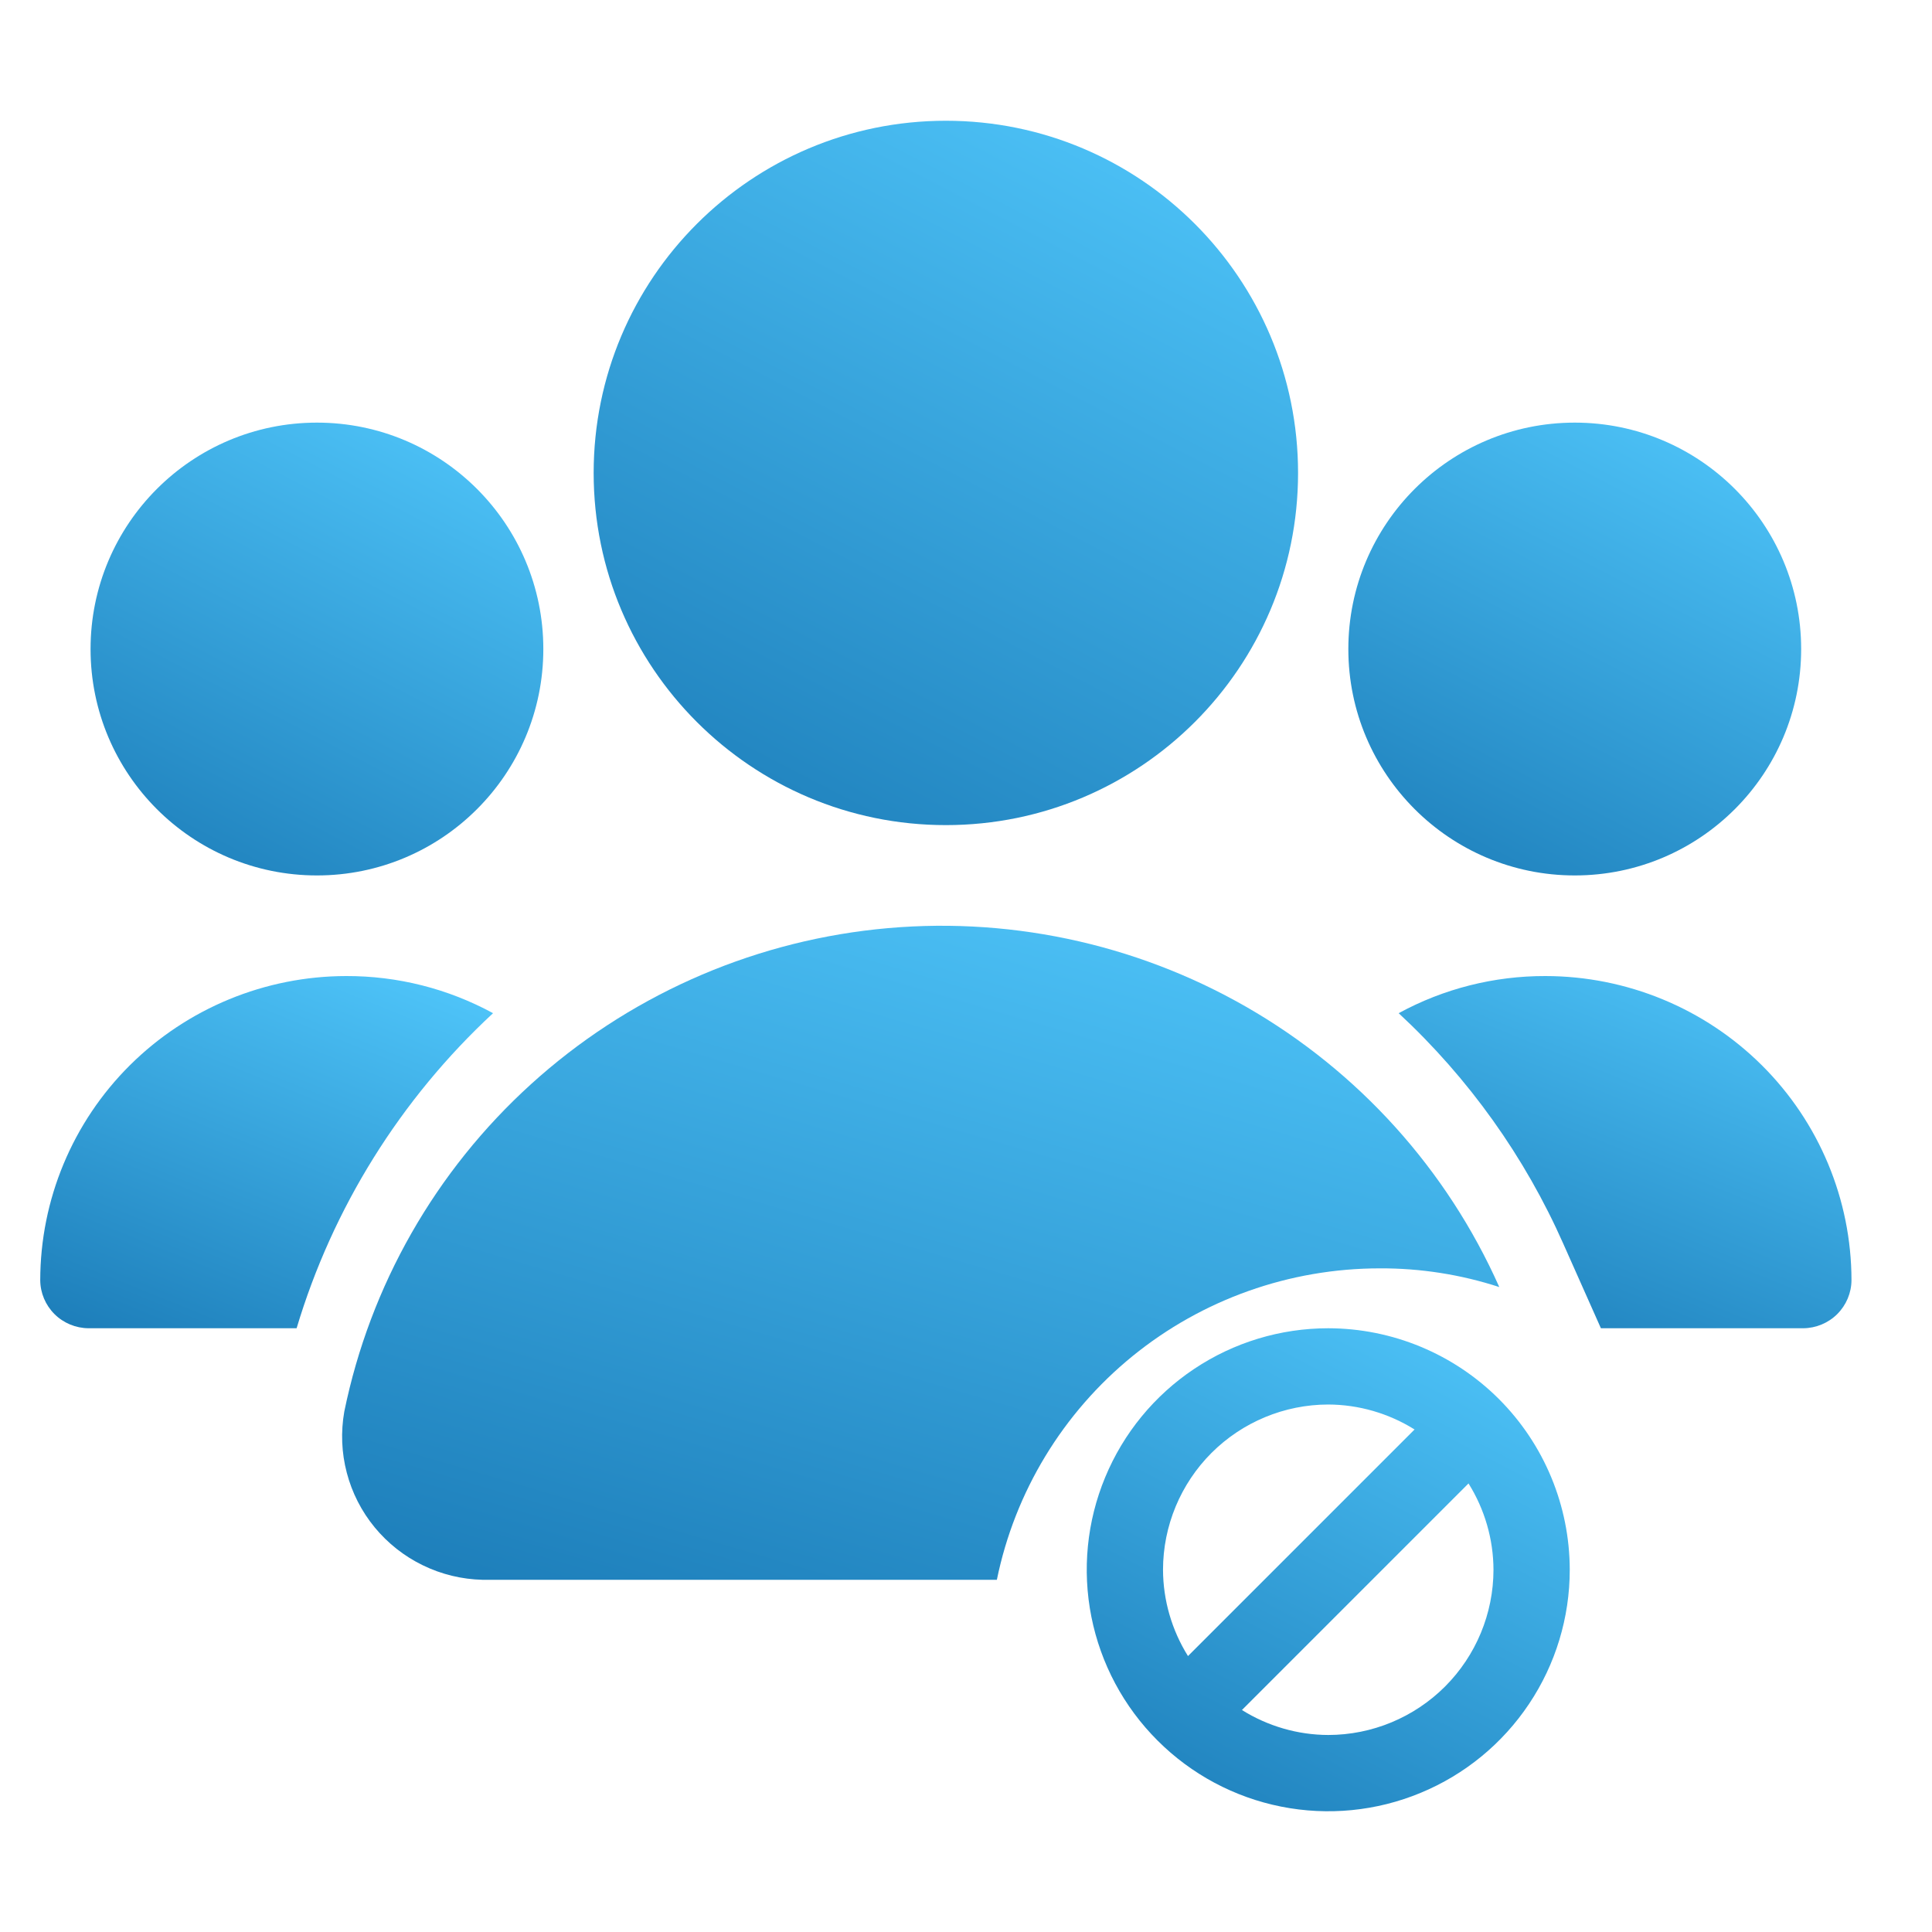
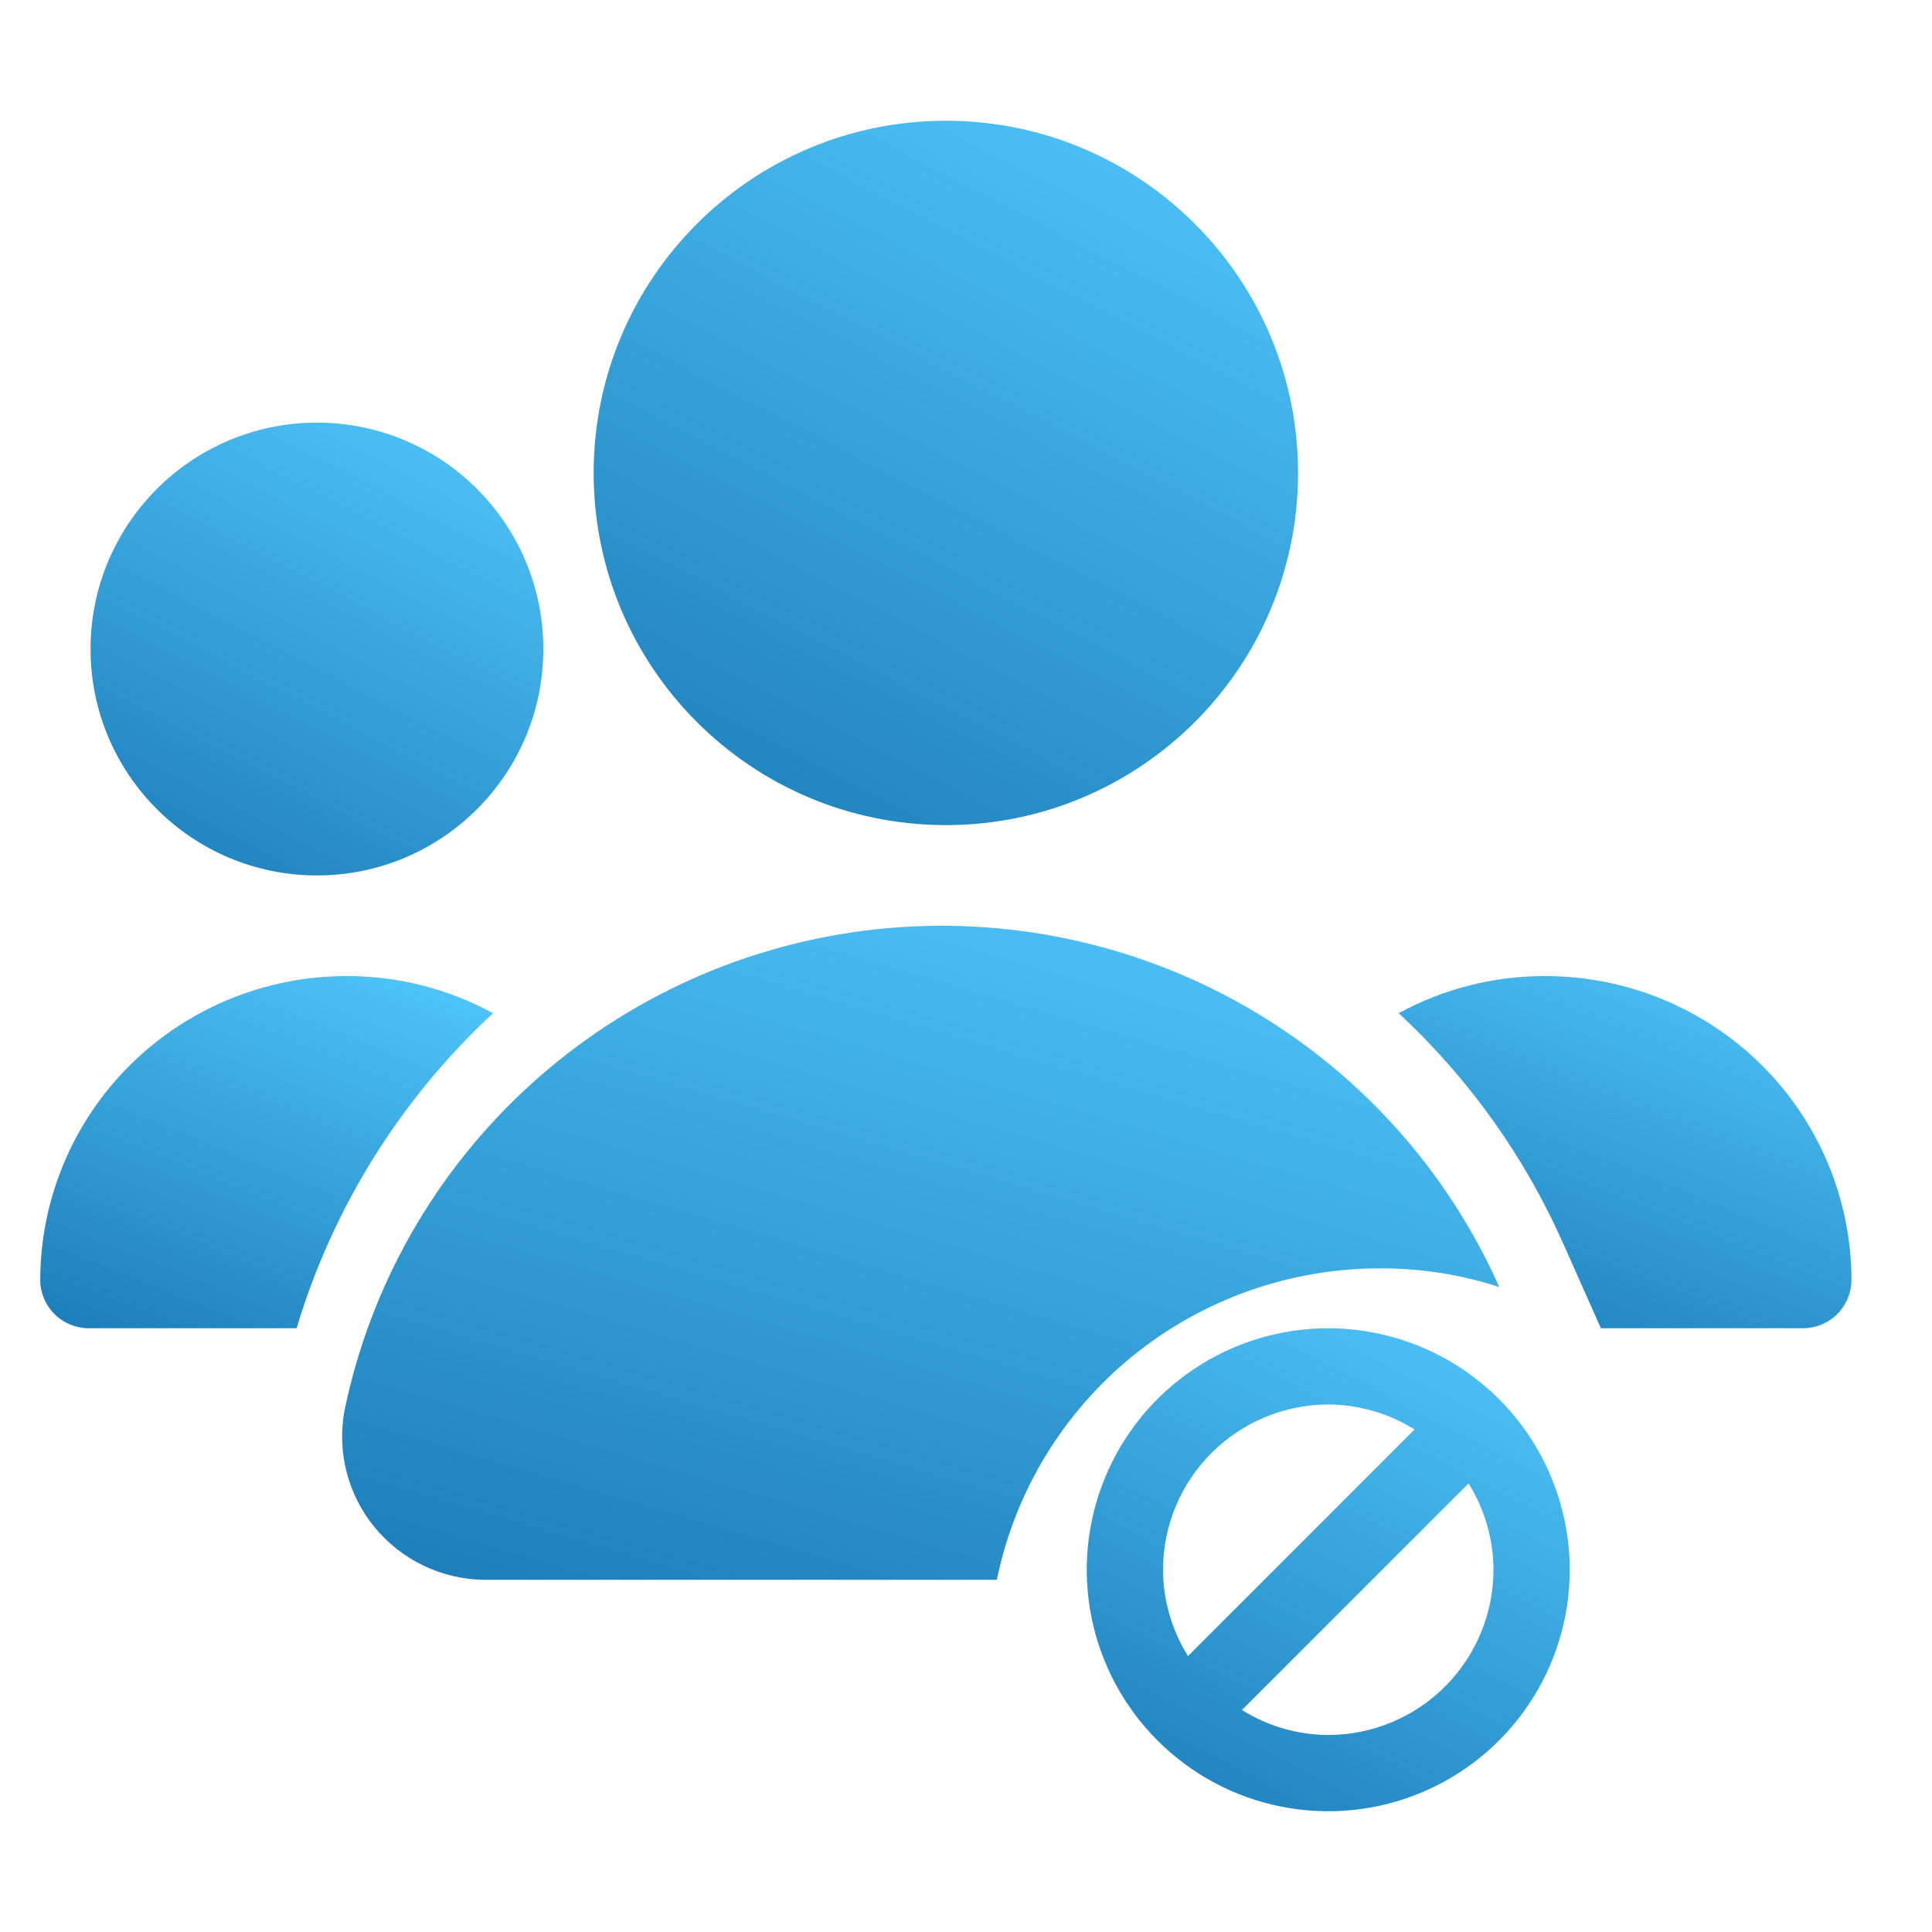
<svg xmlns="http://www.w3.org/2000/svg" width="40" height="40" viewBox="0 0 40 40" fill="none">
  <path d="M27.5 27.5C26.511 27.5 25.544 27.793 24.722 28.343C23.9 28.892 23.259 29.673 22.881 30.587C22.502 31.5 22.403 32.505 22.596 33.475C22.789 34.445 23.265 35.336 23.965 36.035C24.664 36.735 25.555 37.211 26.524 37.404C27.494 37.597 28.5 37.498 29.413 37.119C30.327 36.741 31.108 36.1 31.657 35.278C32.207 34.456 32.5 33.489 32.5 32.5C32.498 31.174 31.971 29.904 31.034 28.966C30.096 28.029 28.826 27.502 27.5 27.5ZM27.5 29.079C28.132 29.081 28.751 29.261 29.287 29.596L24.596 34.287C24.261 33.751 24.081 33.132 24.079 32.5C24.08 31.593 24.441 30.724 25.082 30.082C25.724 29.441 26.593 29.08 27.5 29.079ZM27.5 35.921C26.868 35.919 26.249 35.739 25.713 35.404L30.404 30.713C30.739 31.249 30.919 31.868 30.921 32.5C30.92 33.407 30.559 34.276 29.918 34.918C29.276 35.559 28.407 35.92 27.5 35.921Z" fill="url(#paint0_linear_205_371)" />
  <path d="M19.583 17.083C23.61 17.083 26.875 13.819 26.875 9.792C26.875 5.765 23.61 2.5 19.583 2.5C15.556 2.5 12.291 5.765 12.291 9.792C12.291 13.819 15.556 17.083 19.583 17.083Z" fill="url(#paint1_linear_205_371)" />
  <path d="M6.562 18.125C9.151 18.125 11.249 16.026 11.249 13.438C11.249 10.849 9.151 8.75 6.562 8.75C3.973 8.75 1.875 10.849 1.875 13.438C1.875 16.026 3.973 18.125 6.562 18.125Z" fill="url(#paint2_linear_205_371)" />
-   <path d="M32.604 18.125C35.193 18.125 37.291 16.026 37.291 13.438C37.291 10.849 35.193 8.75 32.604 8.75C30.015 8.75 27.916 10.849 27.916 13.438C27.916 16.026 30.015 18.125 32.604 18.125Z" fill="url(#paint3_linear_205_371)" />
  <path d="M28.567 26.26C29.407 26.256 30.243 26.387 31.041 26.647C29.957 24.21 28.123 22.178 25.804 20.847C23.485 19.516 20.8 18.953 18.139 19.24C15.477 19.527 12.976 20.649 10.997 22.444C9.017 24.239 7.663 26.614 7.128 29.226C7.054 29.647 7.071 30.079 7.18 30.492C7.288 30.906 7.485 31.291 7.757 31.622C8.029 31.952 8.369 32.221 8.755 32.408C9.14 32.596 9.562 32.698 9.991 32.708H20.639C21.011 30.888 22.004 29.252 23.448 28.077C24.893 26.902 26.701 26.26 28.567 26.26Z" fill="url(#paint4_linear_205_371)" />
  <path d="M7.167 20.208C5.488 20.21 3.878 20.874 2.69 22.054C1.502 23.235 0.835 24.836 0.833 26.506C0.835 26.769 0.941 27.02 1.128 27.207C1.315 27.393 1.569 27.498 1.833 27.5H6.141C6.888 25.005 8.293 22.753 10.208 20.977C9.276 20.469 8.23 20.205 7.167 20.208Z" fill="url(#paint5_linear_205_371)" />
  <path d="M31.998 20.208C30.936 20.205 29.89 20.469 28.958 20.977C30.411 22.326 31.573 23.954 32.372 25.763L33.145 27.5H37.333C37.597 27.498 37.851 27.393 38.038 27.207C38.225 27.02 38.331 26.769 38.333 26.506C38.331 24.836 37.664 23.235 36.476 22.054C35.288 20.874 33.678 20.21 31.998 20.208Z" fill="url(#paint6_linear_205_371)" />
  <defs>
    <linearGradient id="paint0_linear_205_371" x1="29.881" y1="25.595" x2="20.238" y2="44.167" gradientUnits="userSpaceOnUse">
      <stop stop-color="#53CBFF" />
      <stop offset="1" stop-color="#005595" />
    </linearGradient>
    <linearGradient id="paint1_linear_205_371" x1="23.055" y1="-0.278" x2="8.993" y2="26.806" gradientUnits="userSpaceOnUse">
      <stop stop-color="#53CBFF" />
      <stop offset="1" stop-color="#005595" />
    </linearGradient>
    <linearGradient id="paint2_linear_205_371" x1="8.794" y1="6.964" x2="-0.246" y2="24.375" gradientUnits="userSpaceOnUse">
      <stop stop-color="#53CBFF" />
      <stop offset="1" stop-color="#005595" />
    </linearGradient>
    <linearGradient id="paint3_linear_205_371" x1="34.836" y1="6.964" x2="25.796" y2="24.375" gradientUnits="userSpaceOnUse">
      <stop stop-color="#53CBFF" />
      <stop offset="1" stop-color="#005595" />
    </linearGradient>
    <linearGradient id="paint4_linear_205_371" x1="24.767" y1="16.587" x2="16.139" y2="45.984" gradientUnits="userSpaceOnUse">
      <stop stop-color="#53CBFF" />
      <stop offset="1" stop-color="#005595" />
    </linearGradient>
    <linearGradient id="paint5_linear_205_371" x1="7.753" y1="18.819" x2="1.783" y2="33.601" gradientUnits="userSpaceOnUse">
      <stop stop-color="#53CBFF" />
      <stop offset="1" stop-color="#005595" />
    </linearGradient>
    <linearGradient id="paint6_linear_205_371" x1="35.878" y1="18.819" x2="29.908" y2="33.601" gradientUnits="userSpaceOnUse">
      <stop stop-color="#53CBFF" />
      <stop offset="1" stop-color="#005595" />
    </linearGradient>
  </defs>
</svg>